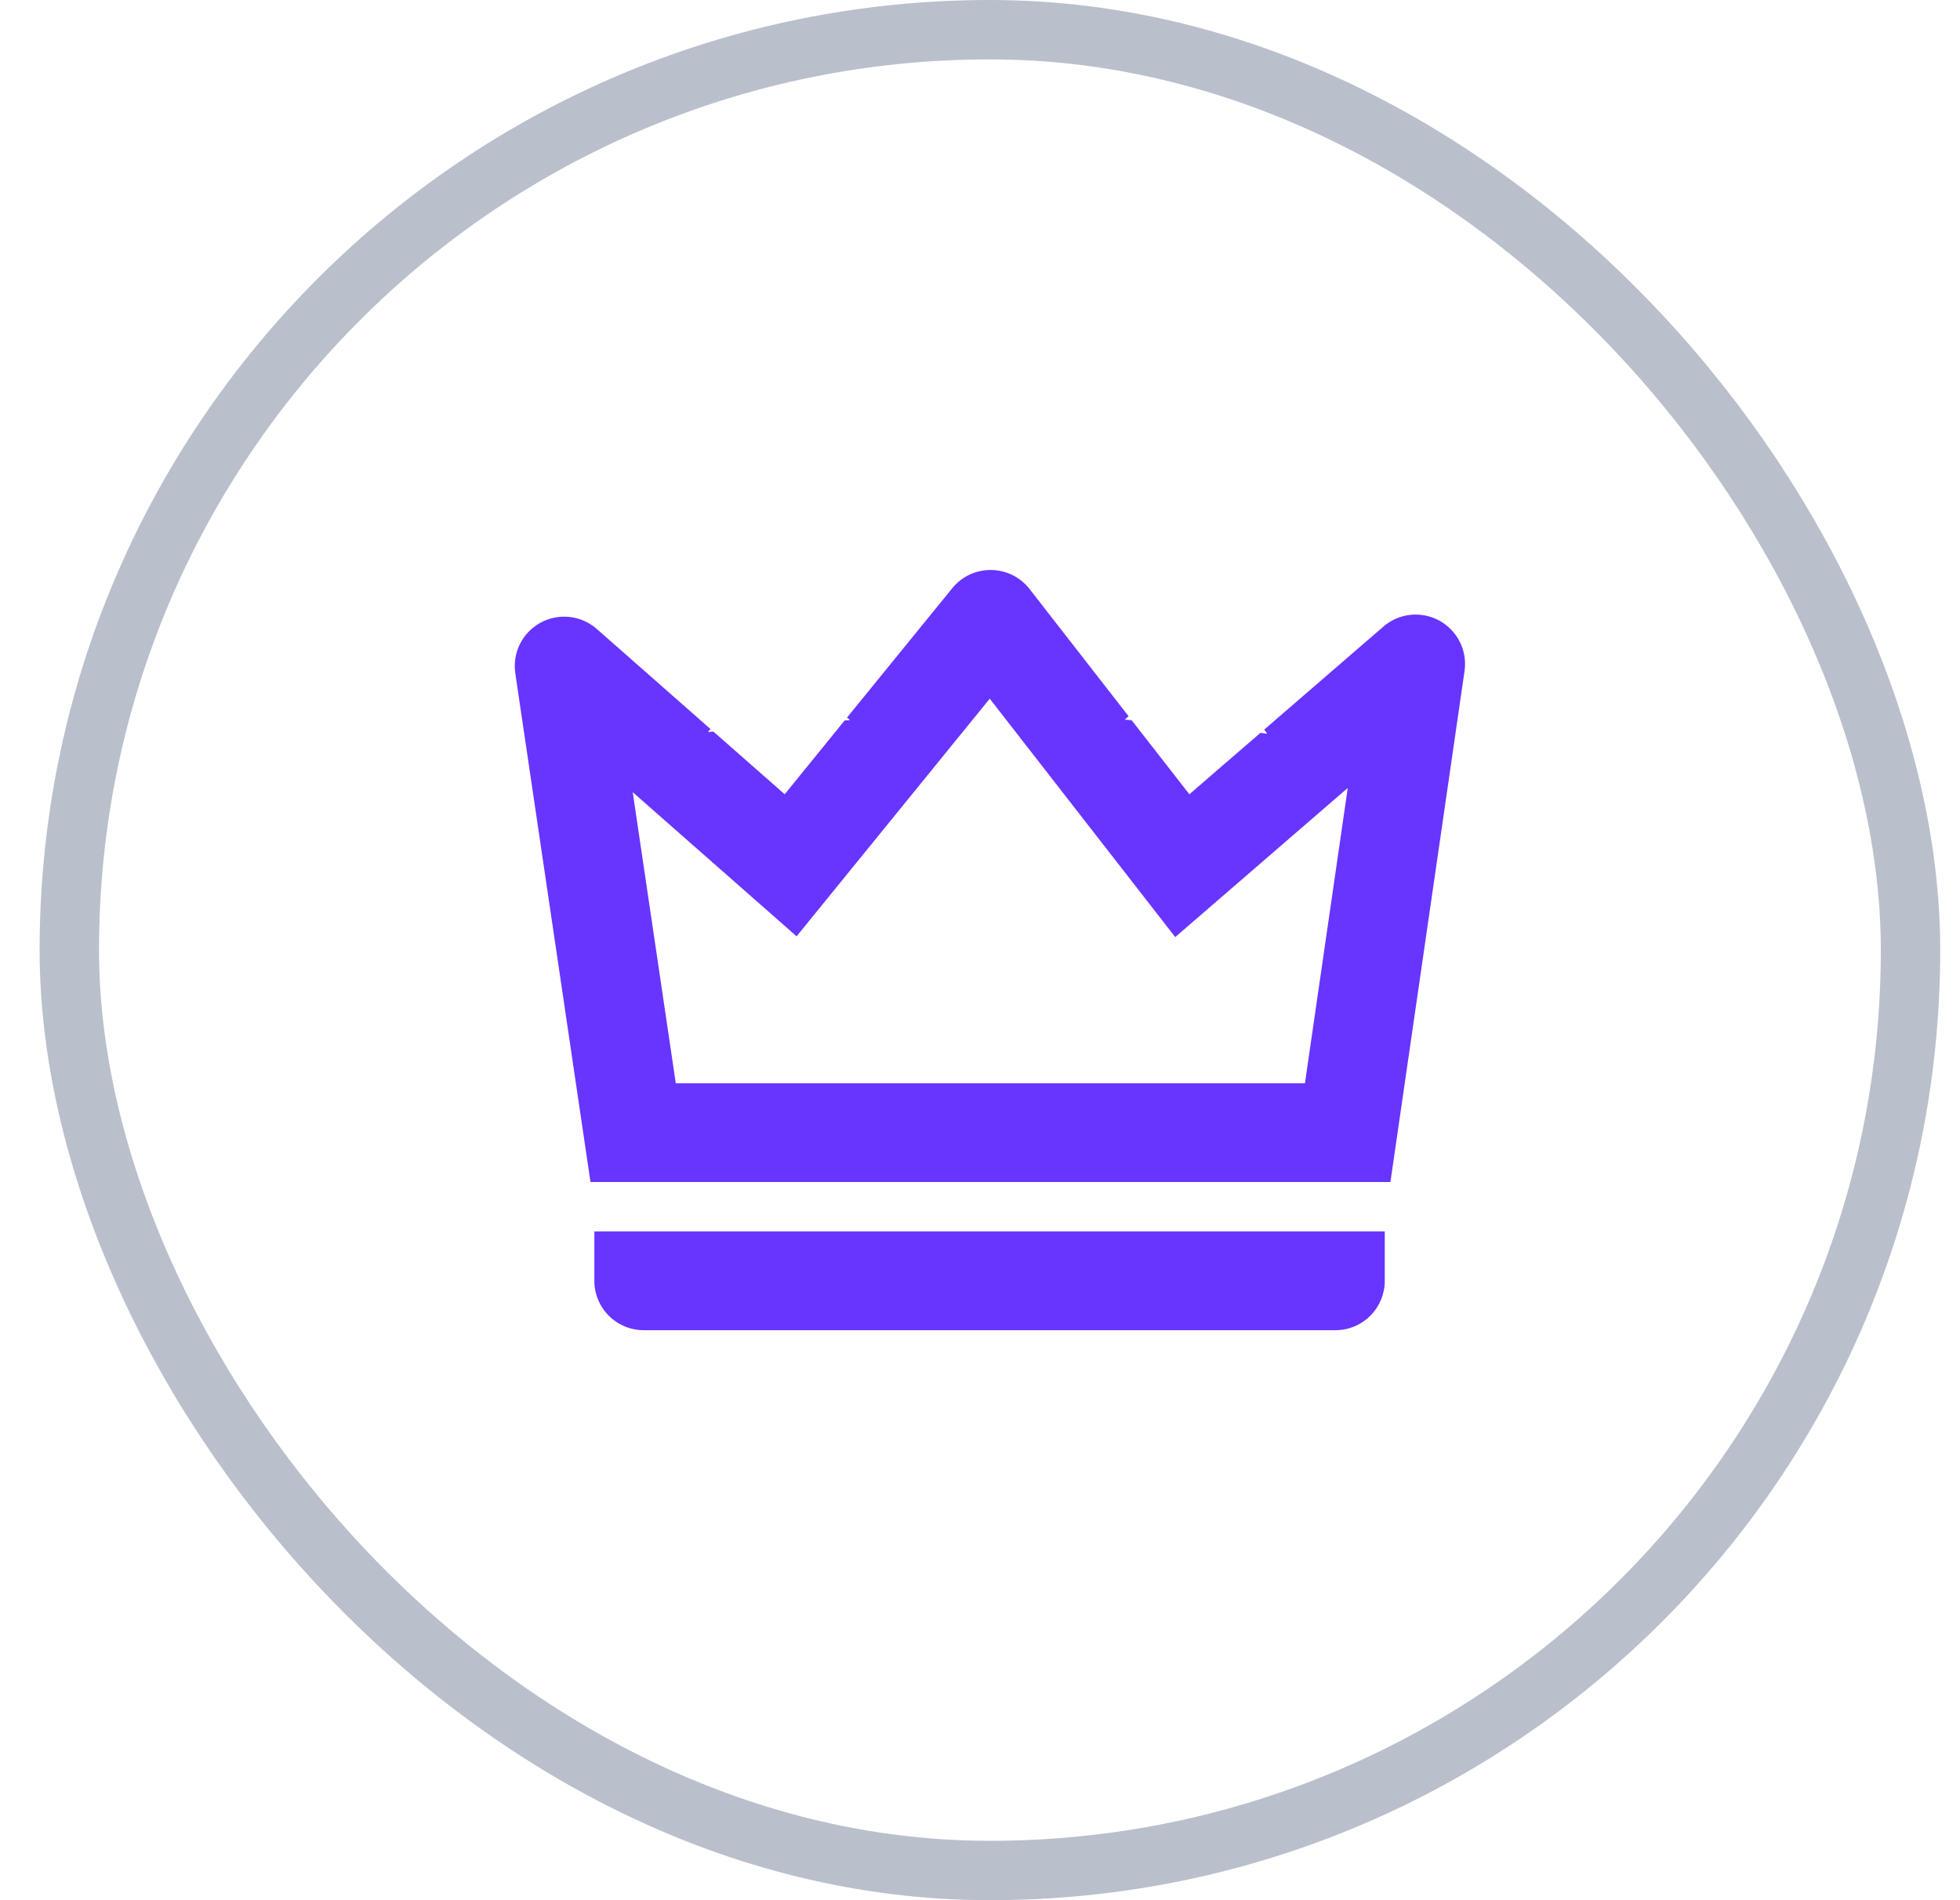
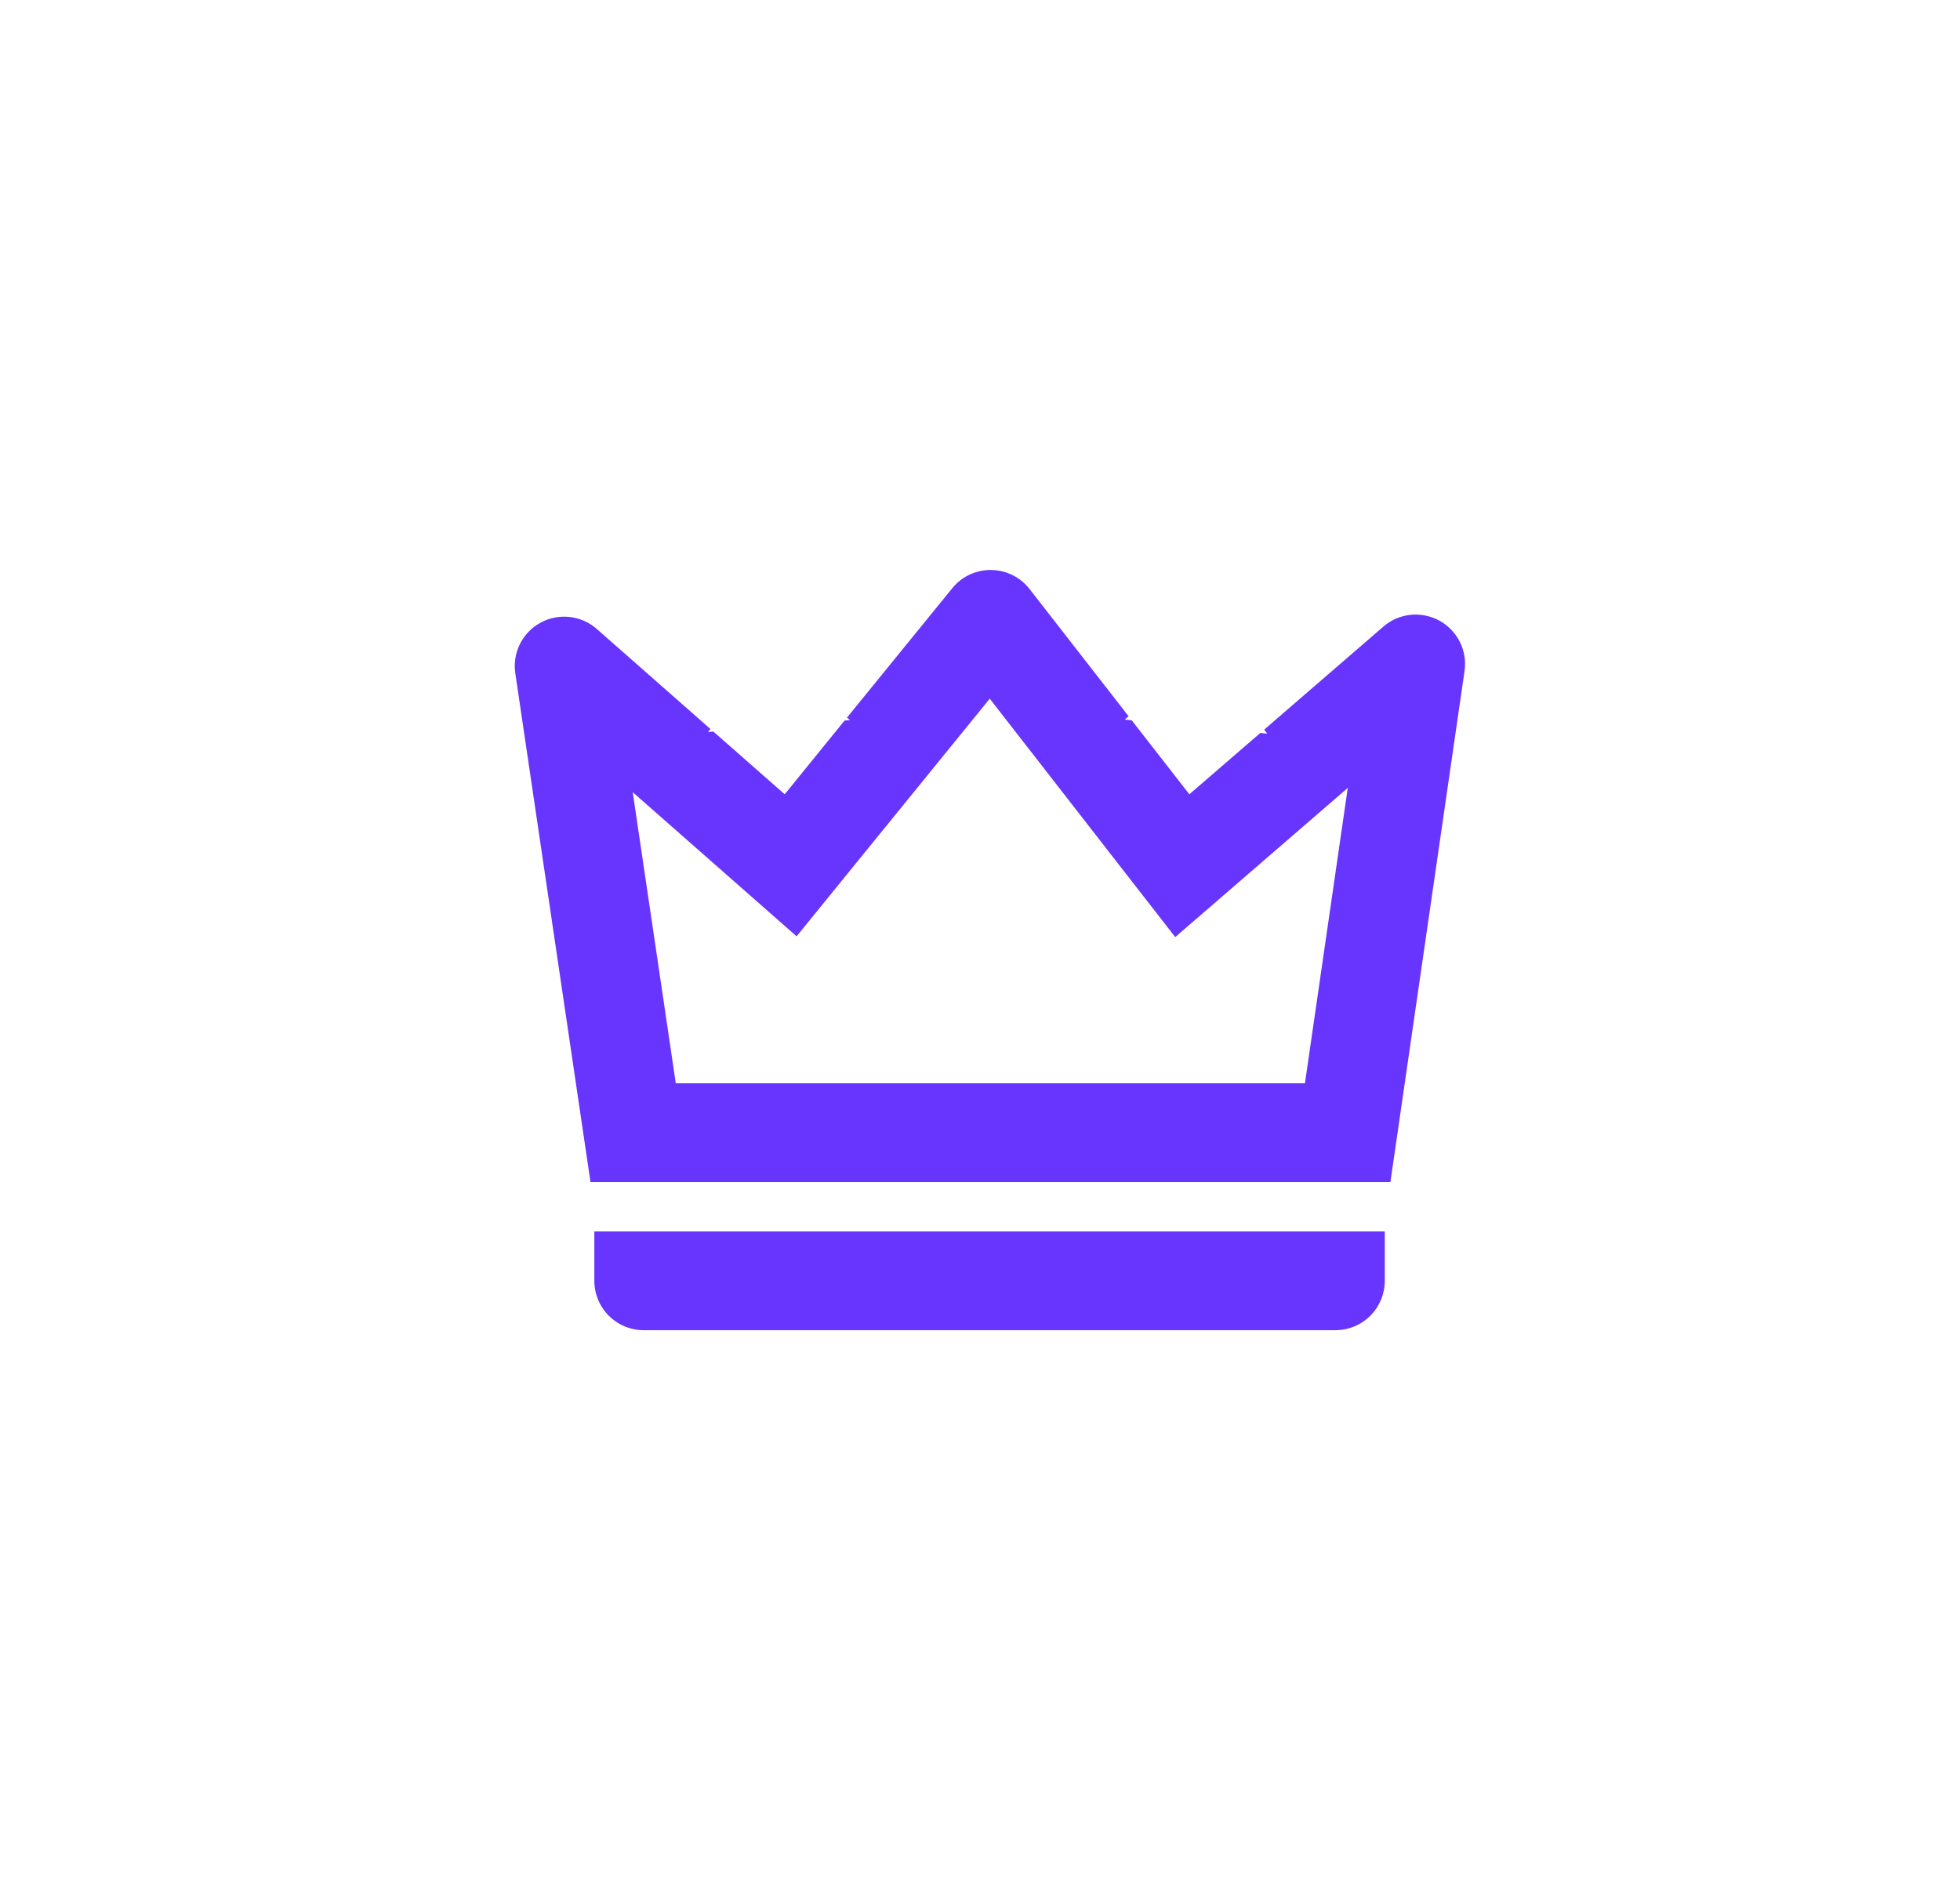
<svg xmlns="http://www.w3.org/2000/svg" width="33" height="32" viewBox="0 0 33 32" fill="none">
-   <rect x="1.167" y="0.5" width="31" height="31" rx="15.5" stroke="#B9C0CB" />
  <path d="M10.653 13.341L11.378 18.243H21.971L22.692 13.269L19.787 15.781L16.664 11.766L13.412 15.768L10.653 13.341ZM19.002 12.062L18.937 12.118L19.054 12.13L20.025 13.376L21.22 12.343L21.336 12.355L21.285 12.287L23.292 10.552C23.42 10.441 23.579 10.372 23.747 10.354C23.916 10.337 24.086 10.371 24.235 10.452C24.383 10.534 24.503 10.658 24.579 10.81C24.655 10.961 24.682 11.133 24.658 11.3L23.41 19.906H9.942L8.676 11.339C8.651 11.171 8.678 10.998 8.754 10.846C8.83 10.693 8.951 10.568 9.101 10.486C9.251 10.405 9.422 10.371 9.591 10.39C9.761 10.409 9.92 10.48 10.048 10.592L11.962 12.277L11.92 12.327L12.011 12.32L13.212 13.376L14.22 12.134L14.311 12.127L14.261 12.084L16.033 9.906C16.112 9.808 16.212 9.73 16.325 9.677C16.439 9.624 16.562 9.597 16.687 9.599C16.812 9.6 16.936 9.63 17.048 9.685C17.16 9.741 17.258 9.821 17.335 9.92L19.002 12.062ZM10.007 20.738H23.315V21.57C23.315 21.79 23.227 22.002 23.071 22.158C22.915 22.314 22.704 22.401 22.483 22.401H10.839C10.618 22.401 10.407 22.314 10.251 22.158C10.095 22.002 10.007 21.79 10.007 21.57V20.738Z" fill="#6834FF" />
</svg>